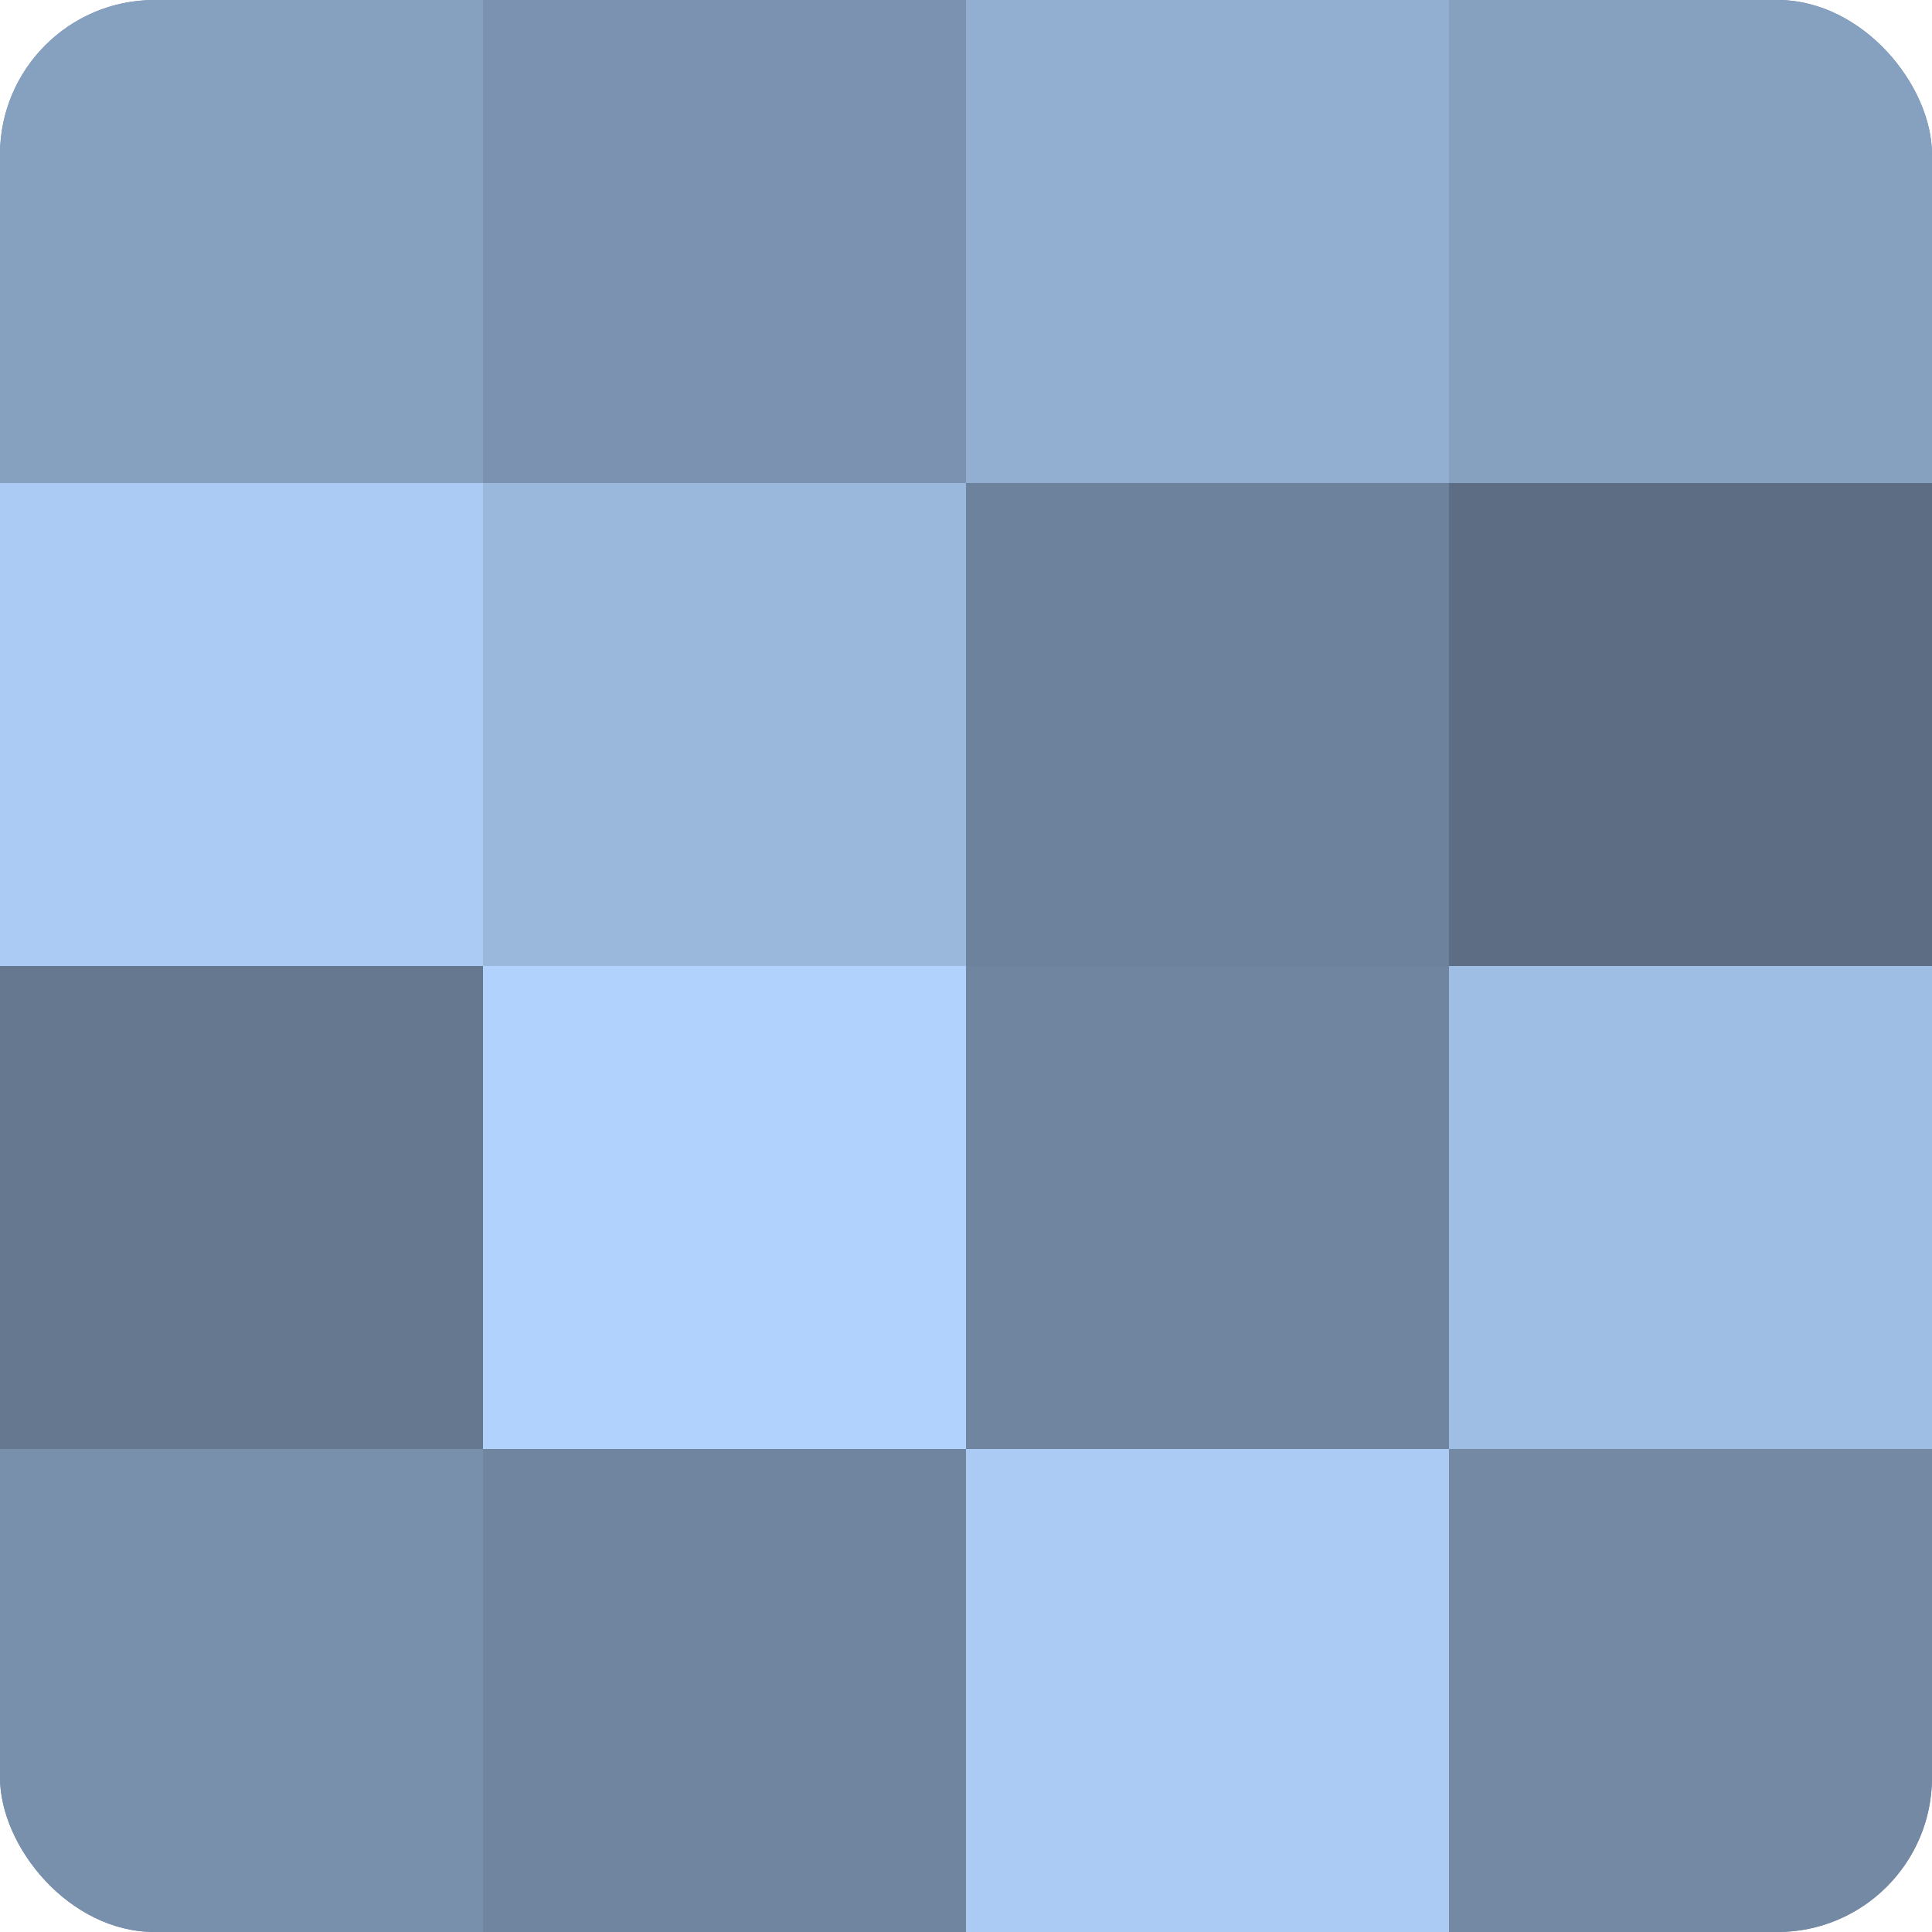
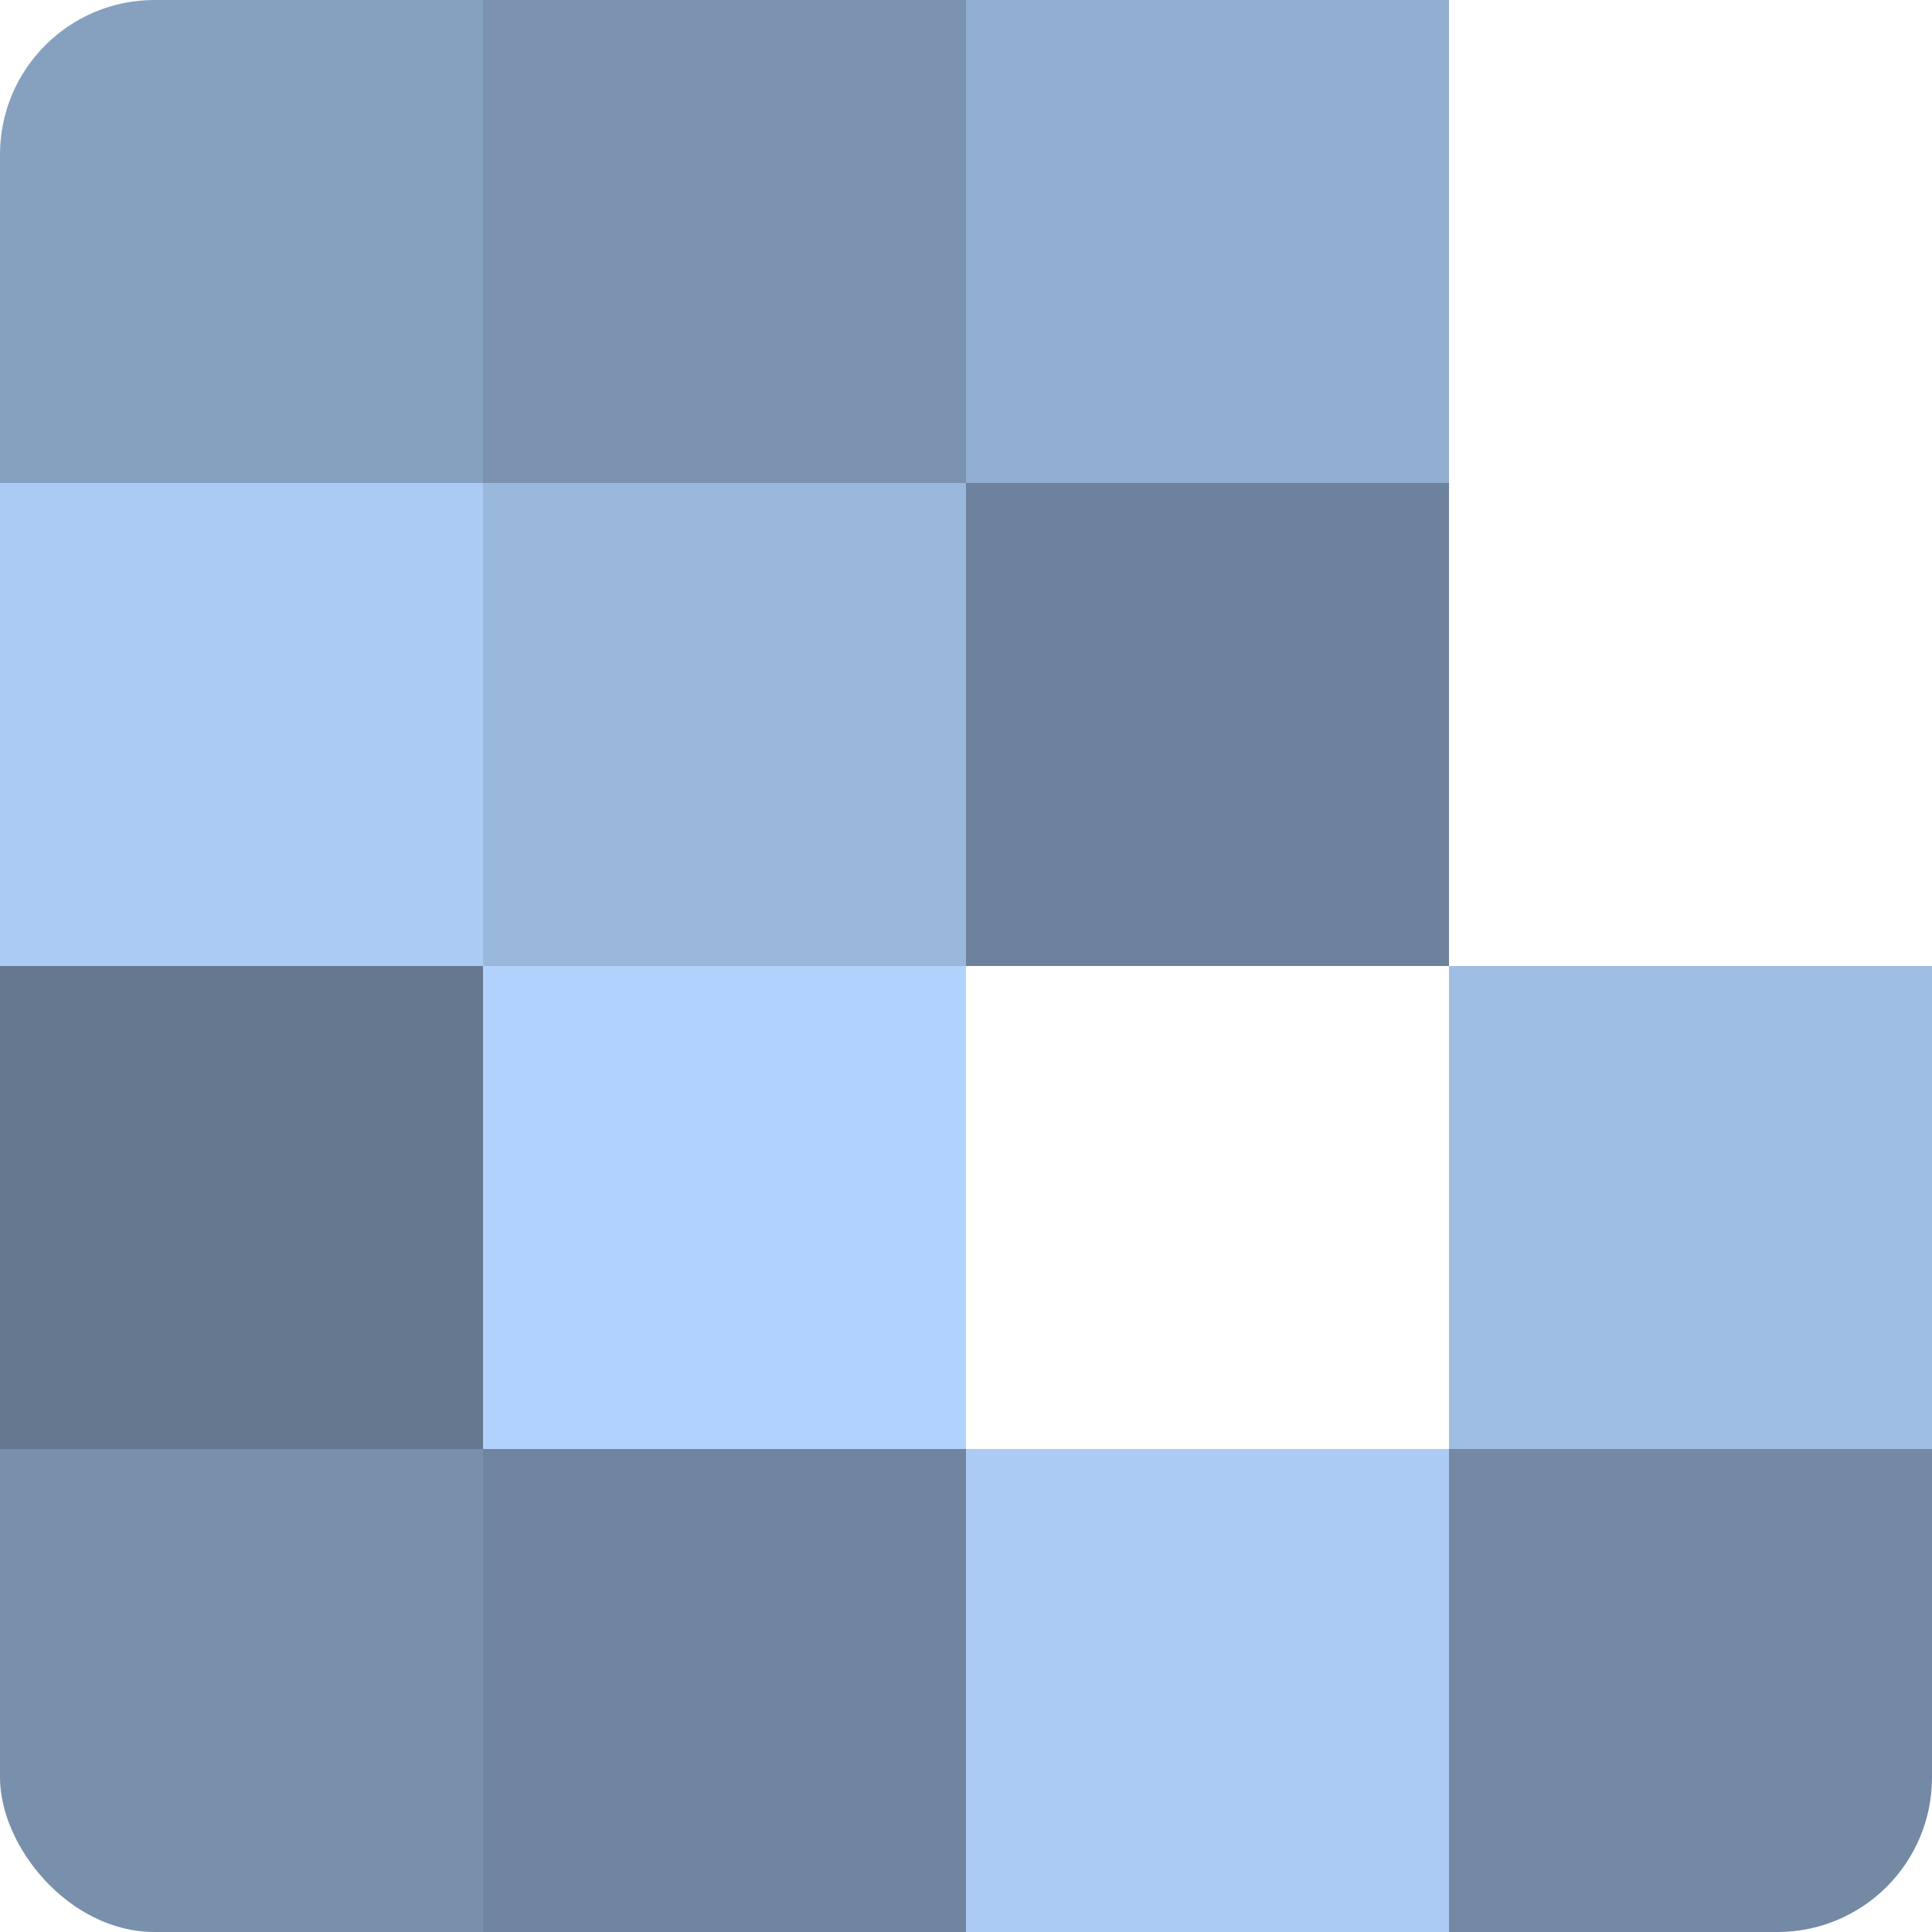
<svg xmlns="http://www.w3.org/2000/svg" width="60" height="60" viewBox="0 0 100 100" preserveAspectRatio="xMidYMid meet">
  <defs>
    <clipPath id="c" width="100" height="100">
      <rect width="100" height="100" rx="8" ry="8" />
    </clipPath>
  </defs>
  <g clip-path="url(#c)">
-     <rect width="100" height="100" fill="#7086a0" />
    <rect width="25" height="25" fill="#86a0c0" />
    <rect y="25" width="25" height="25" fill="#abcbf4" />
    <rect y="50" width="25" height="25" fill="#657890" />
    <rect y="75" width="25" height="25" fill="#7890ac" />
    <rect x="25" width="25" height="25" fill="#7b93b0" />
    <rect x="25" y="25" width="25" height="25" fill="#9ab7dc" />
    <rect x="25" y="50" width="25" height="25" fill="#b0d2fc" />
    <rect x="25" y="75" width="25" height="25" fill="#7086a0" />
    <rect x="50" width="25" height="25" fill="#92aed0" />
    <rect x="50" y="25" width="25" height="25" fill="#6d829c" />
-     <rect x="50" y="50" width="25" height="25" fill="#7086a0" />
    <rect x="50" y="75" width="25" height="25" fill="#abcbf4" />
-     <rect x="75" width="25" height="25" fill="#86a0c0" />
-     <rect x="75" y="25" width="25" height="25" fill="#5d6e84" />
    <rect x="75" y="50" width="25" height="25" fill="#9fbee4" />
    <rect x="75" y="75" width="25" height="25" fill="#7389a4" />
  </g>
</svg>